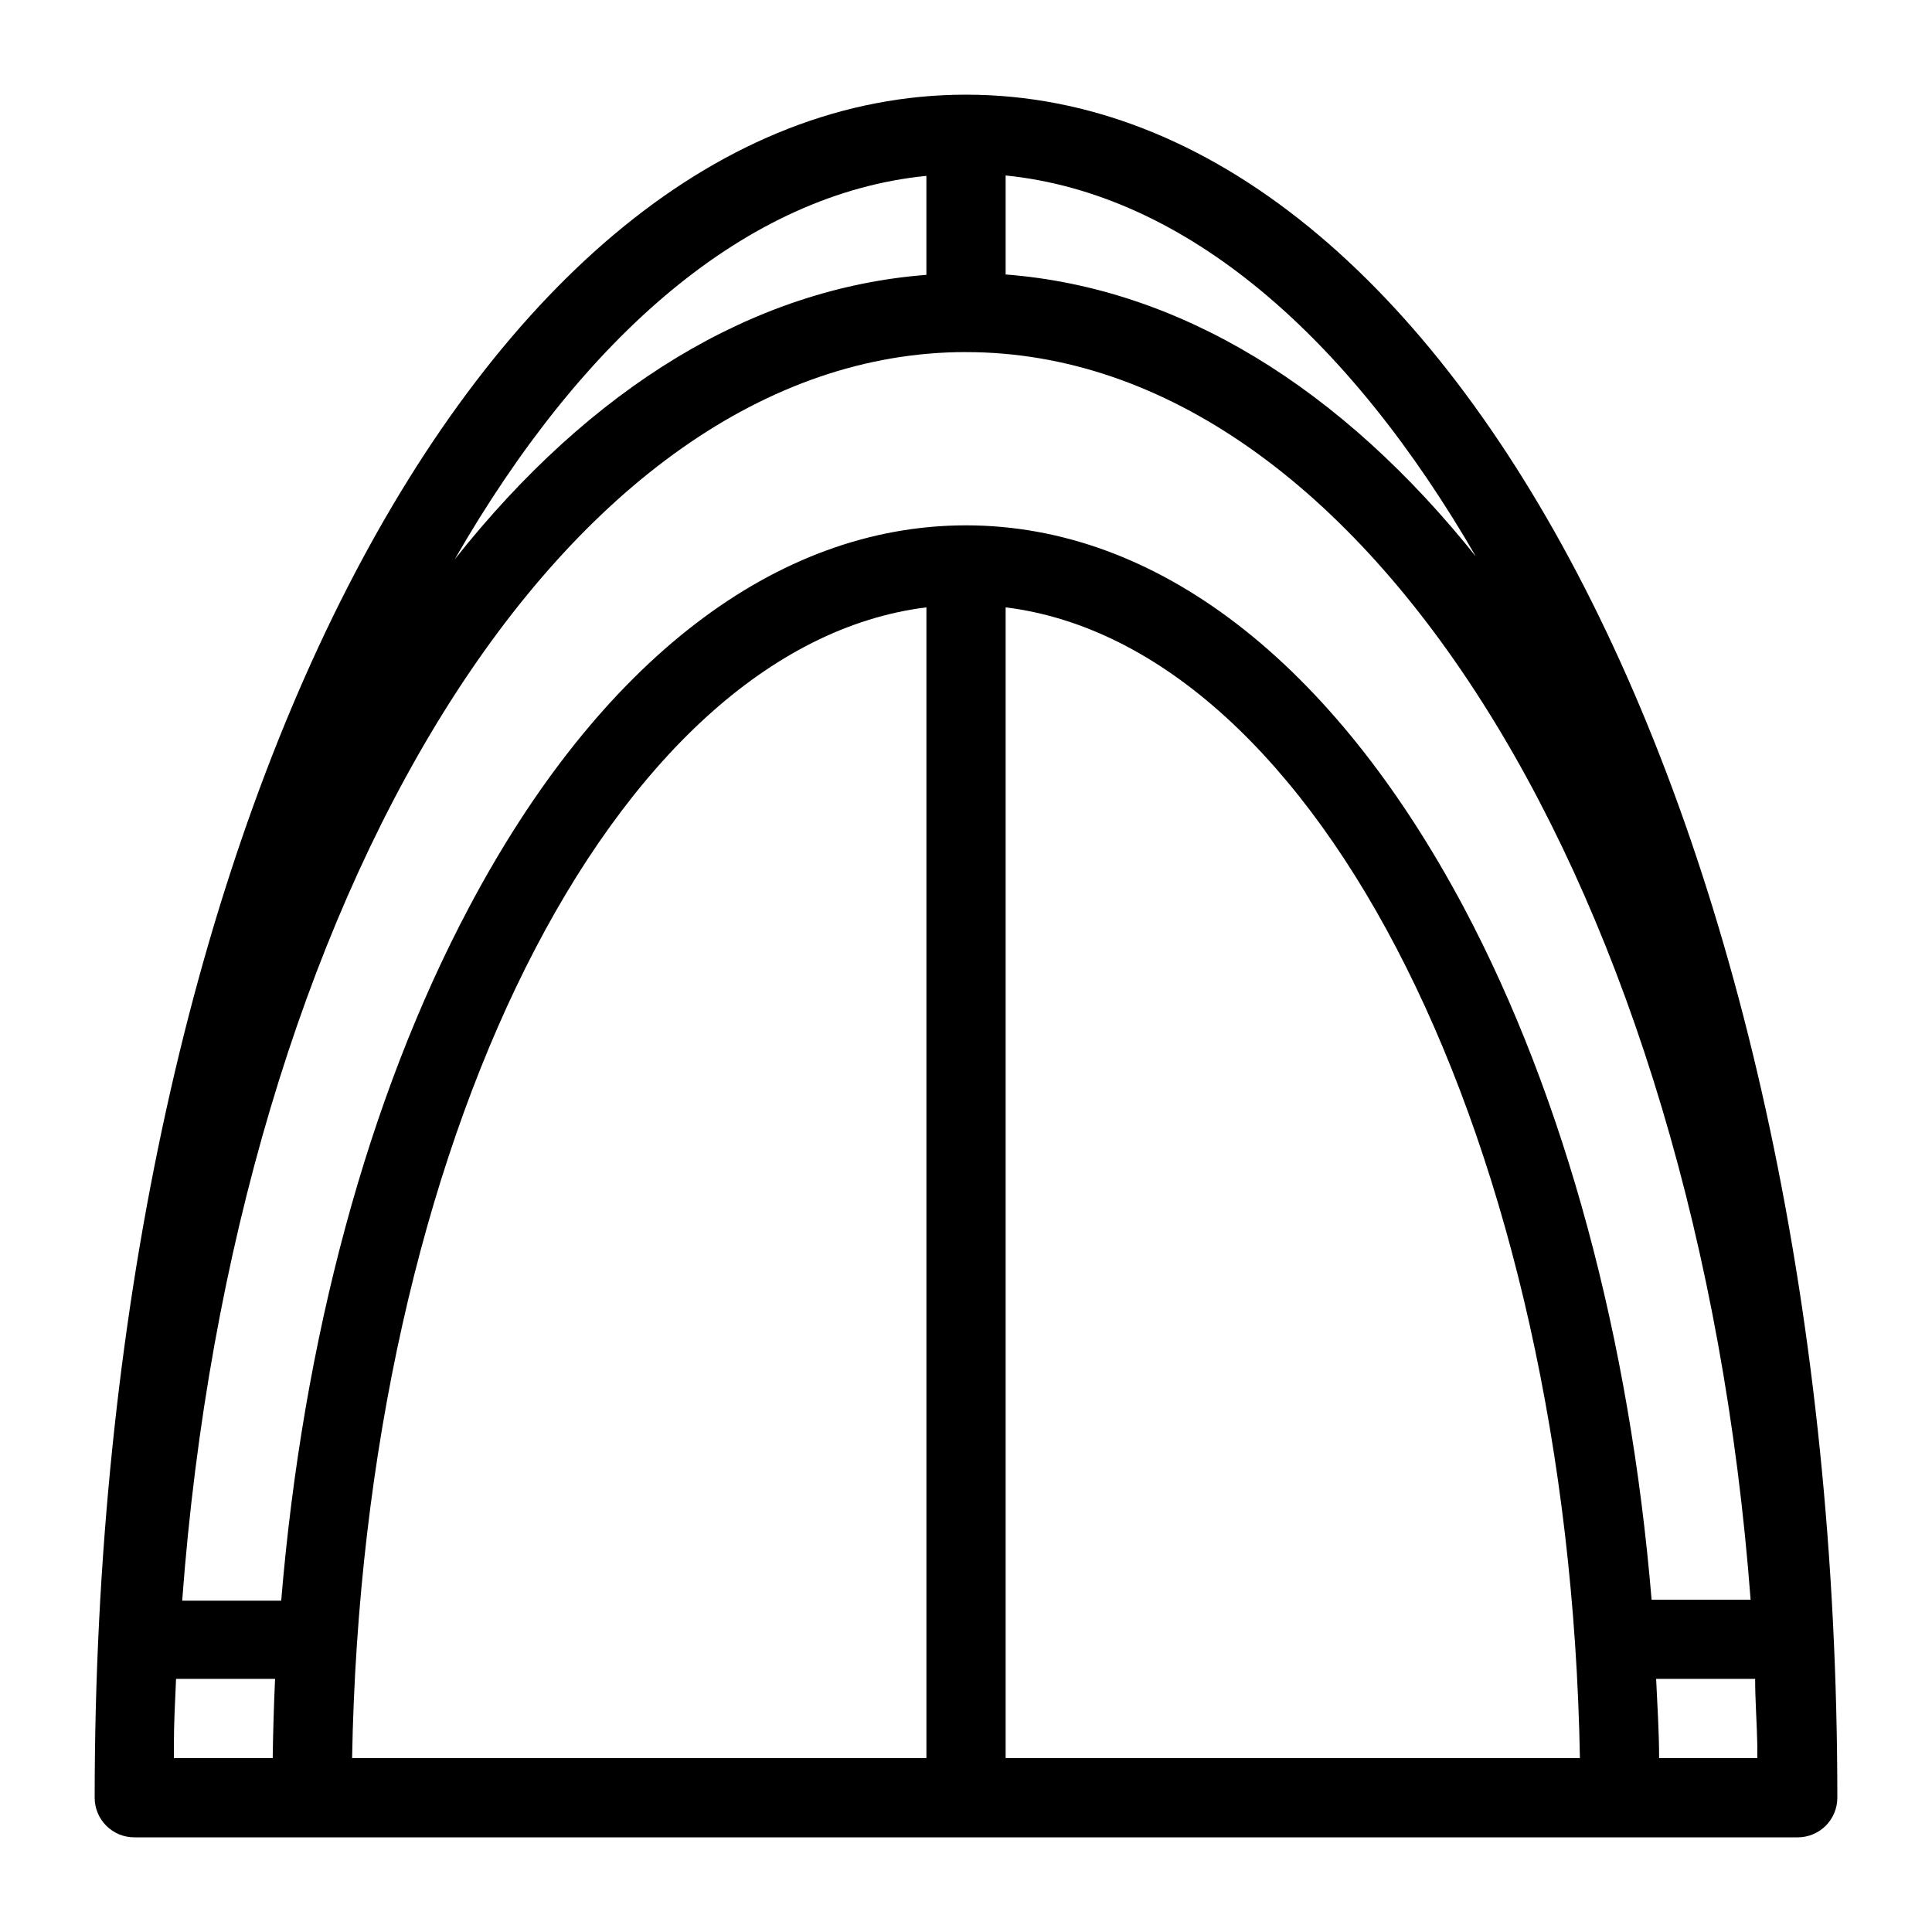
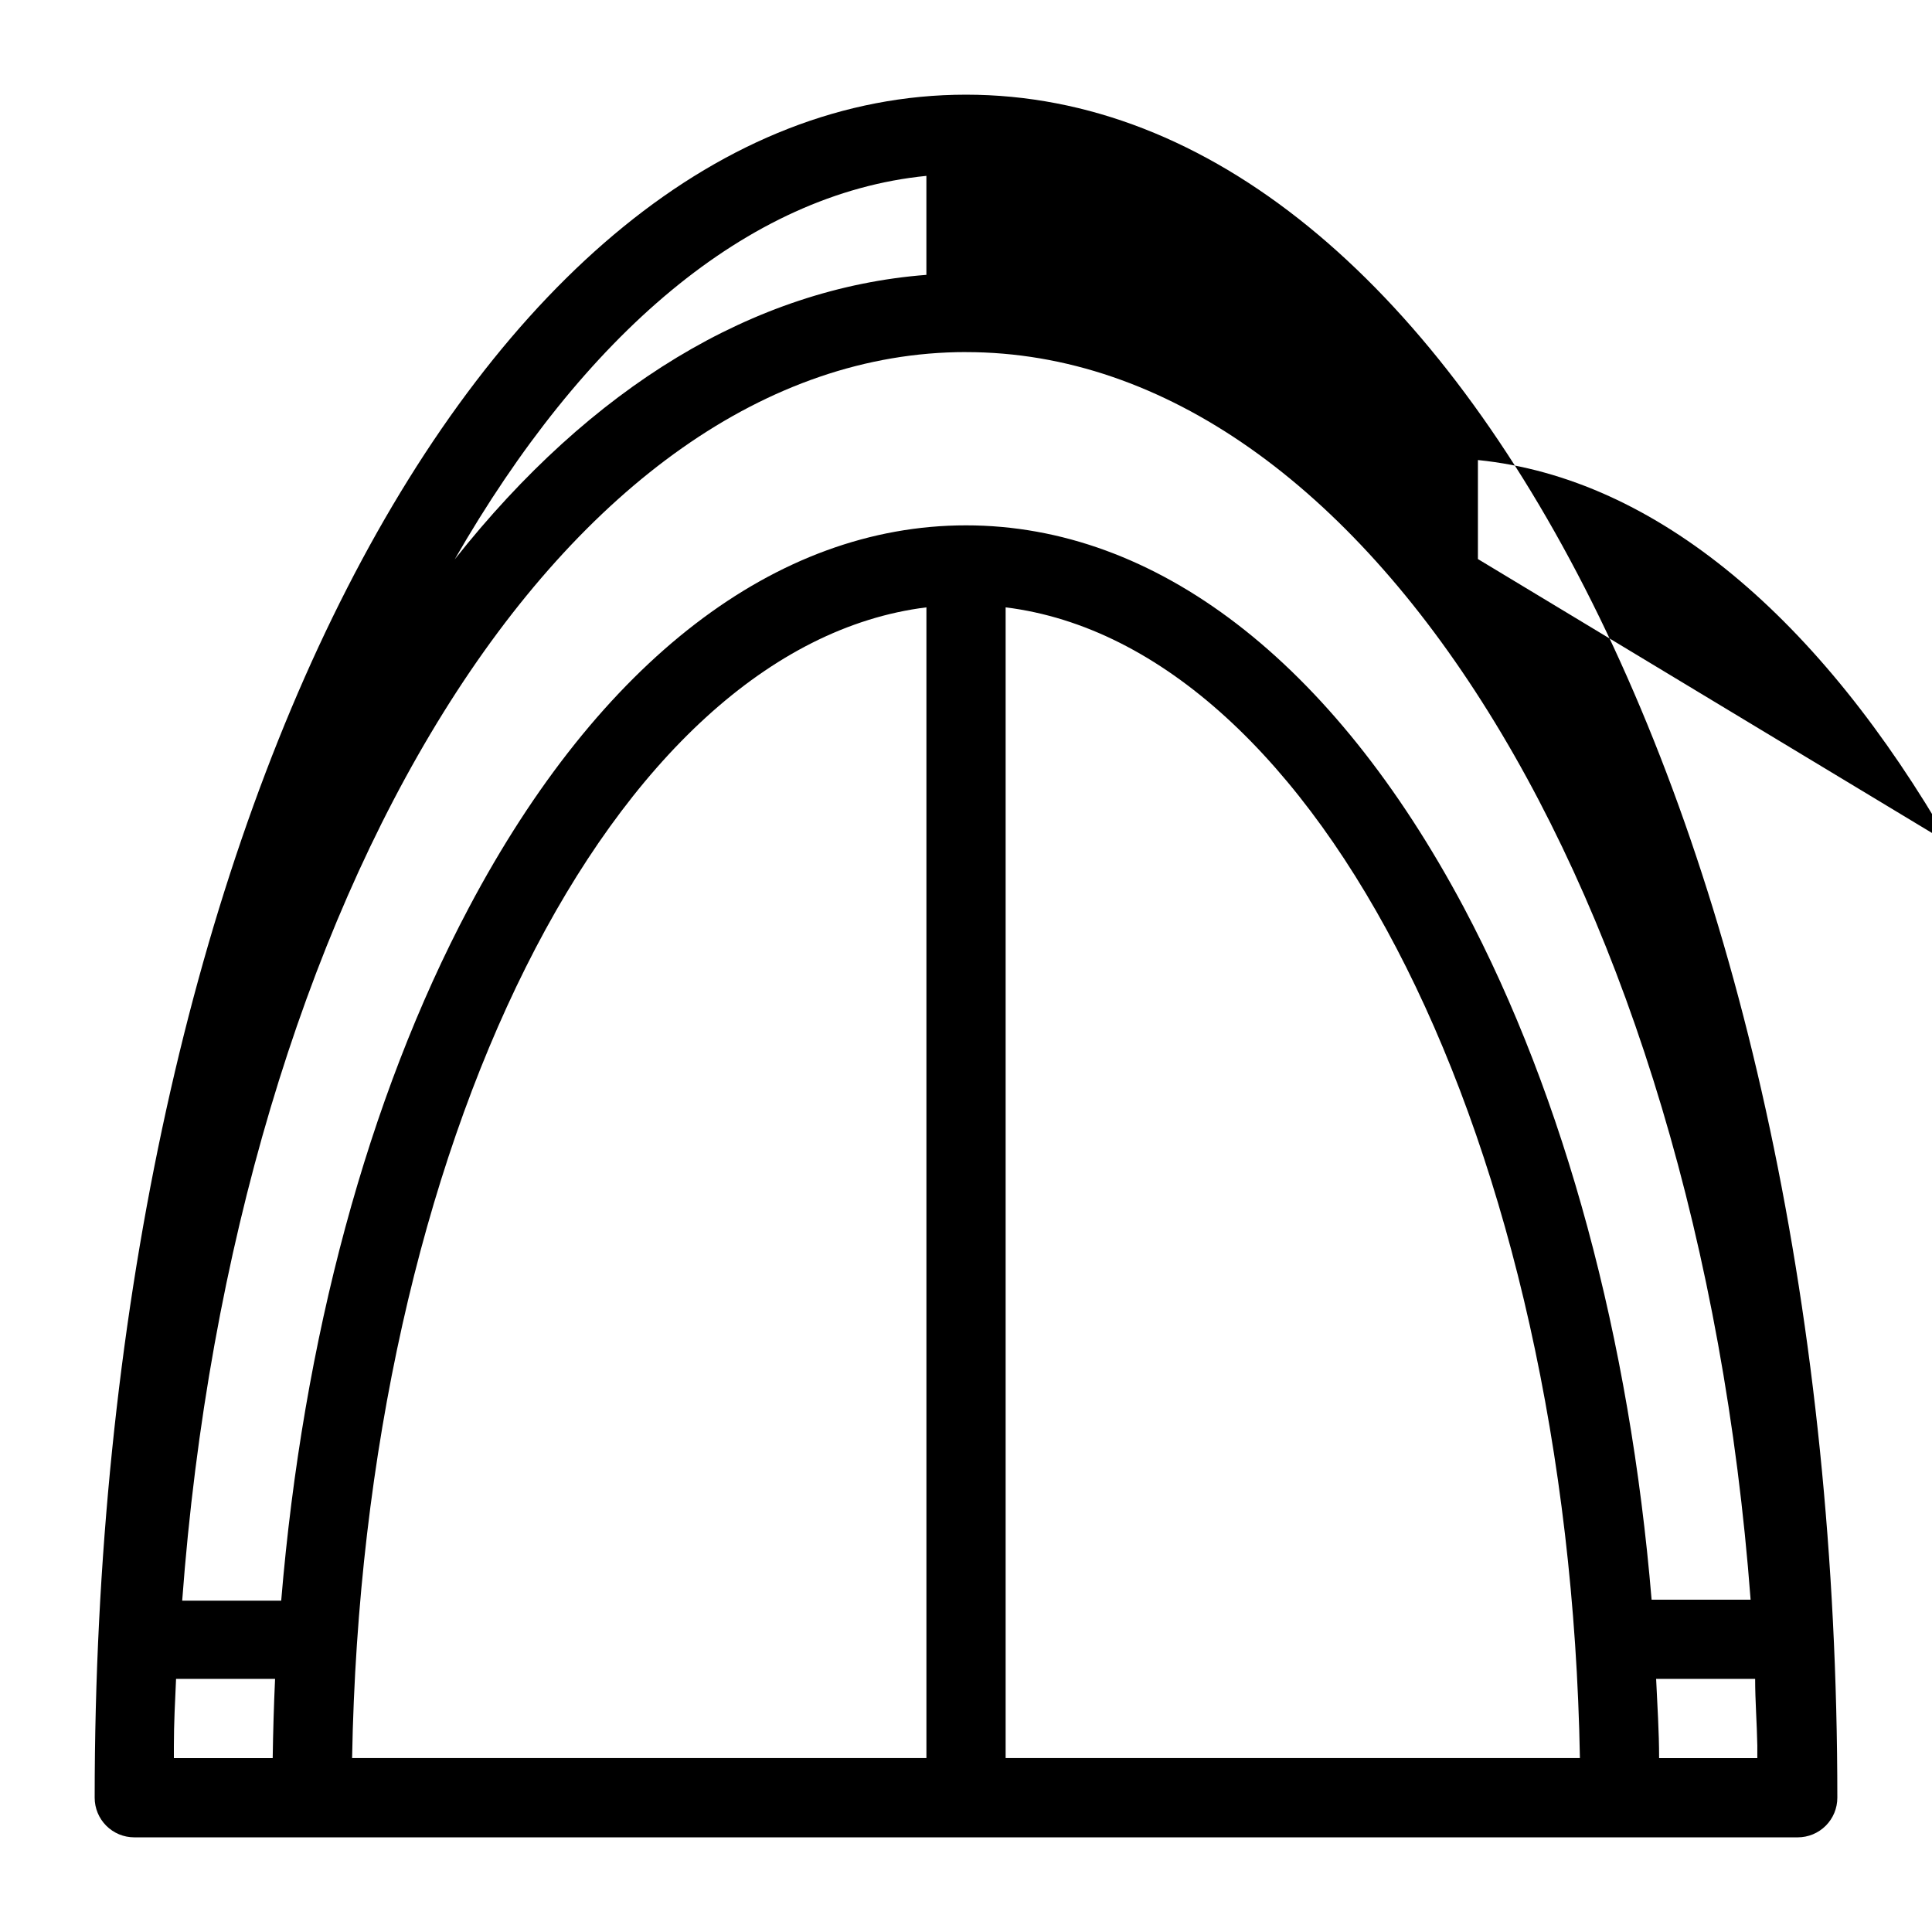
<svg xmlns="http://www.w3.org/2000/svg" fill="#000000" width="800px" height="800px" version="1.1" viewBox="144 144 512 512">
-   <path d="m400 169.09c-129.47 0-230.91 198.27-230.91 451.33 0 2.785 1.105 5.453 3.074 7.422s4.637 3.074 7.422 3.074h440.83c2.785 0 5.453-1.105 7.422-3.074s3.074-4.637 3.074-7.422c0-253.06-101.44-451.33-230.91-451.33zm0 68.223c106.01 0 193.86 144.11 207.93 330.62h-26.238c-5.773-69.062-22.934-132.88-49.75-183.42-34.797-65.336-81.609-101.29-131.94-101.29s-97.141 35.949-131.73 101.29c-26.816 50.539-43.977 114.36-49.75 183.68h-26.238c13.852-186.77 101.7-330.89 207.71-330.89zm-209.92 369.3c0-5.93 0.316-11.809 0.578-17.688h26.238c-0.316 6.926-0.523 13.961-0.629 20.992h-26.188v-3.305zm199.43-301.66v304.96h-152.2c2.887-162.69 69.172-294.62 152.2-304.96zm20.992 0c83.023 10.34 149.3 142.27 152.19 304.96h-152.19zm172.39 283.97h26.238c0 5.879 0.473 11.754 0.578 17.688v3.305h-26.027c0-7.031-0.473-14.062-0.789-20.992zm-47.23-296.77c-36.316-45.711-79.402-71.898-125.16-75.414v-26.238c47.547 4.824 90.895 42.402 125.01 101.65zm-146.16-101.55v26.238c-45.762 3.516-88.848 29.703-125.01 75.414 34.109-59.352 77.461-96.93 125.01-101.65z" />
+   <path d="m400 169.09c-129.47 0-230.91 198.27-230.91 451.33 0 2.785 1.105 5.453 3.074 7.422s4.637 3.074 7.422 3.074h440.83c2.785 0 5.453-1.105 7.422-3.074s3.074-4.637 3.074-7.422c0-253.06-101.44-451.33-230.91-451.33zm0 68.223c106.01 0 193.86 144.11 207.93 330.62h-26.238c-5.773-69.062-22.934-132.88-49.75-183.42-34.797-65.336-81.609-101.29-131.94-101.29s-97.141 35.949-131.73 101.29c-26.816 50.539-43.977 114.36-49.75 183.68h-26.238c13.852-186.77 101.7-330.89 207.71-330.89zm-209.92 369.3c0-5.93 0.316-11.809 0.578-17.688h26.238c-0.316 6.926-0.523 13.961-0.629 20.992h-26.188v-3.305zm199.43-301.66v304.96h-152.2c2.887-162.69 69.172-294.62 152.2-304.96zm20.992 0c83.023 10.34 149.3 142.27 152.19 304.96h-152.19zm172.39 283.97h26.238c0 5.879 0.473 11.754 0.578 17.688v3.305h-26.027c0-7.031-0.473-14.062-0.789-20.992zm-47.23-296.77v-26.238c47.547 4.824 90.895 42.402 125.01 101.65zm-146.16-101.55v26.238c-45.762 3.516-88.848 29.703-125.01 75.414 34.109-59.352 77.461-96.93 125.01-101.65z" />
</svg>